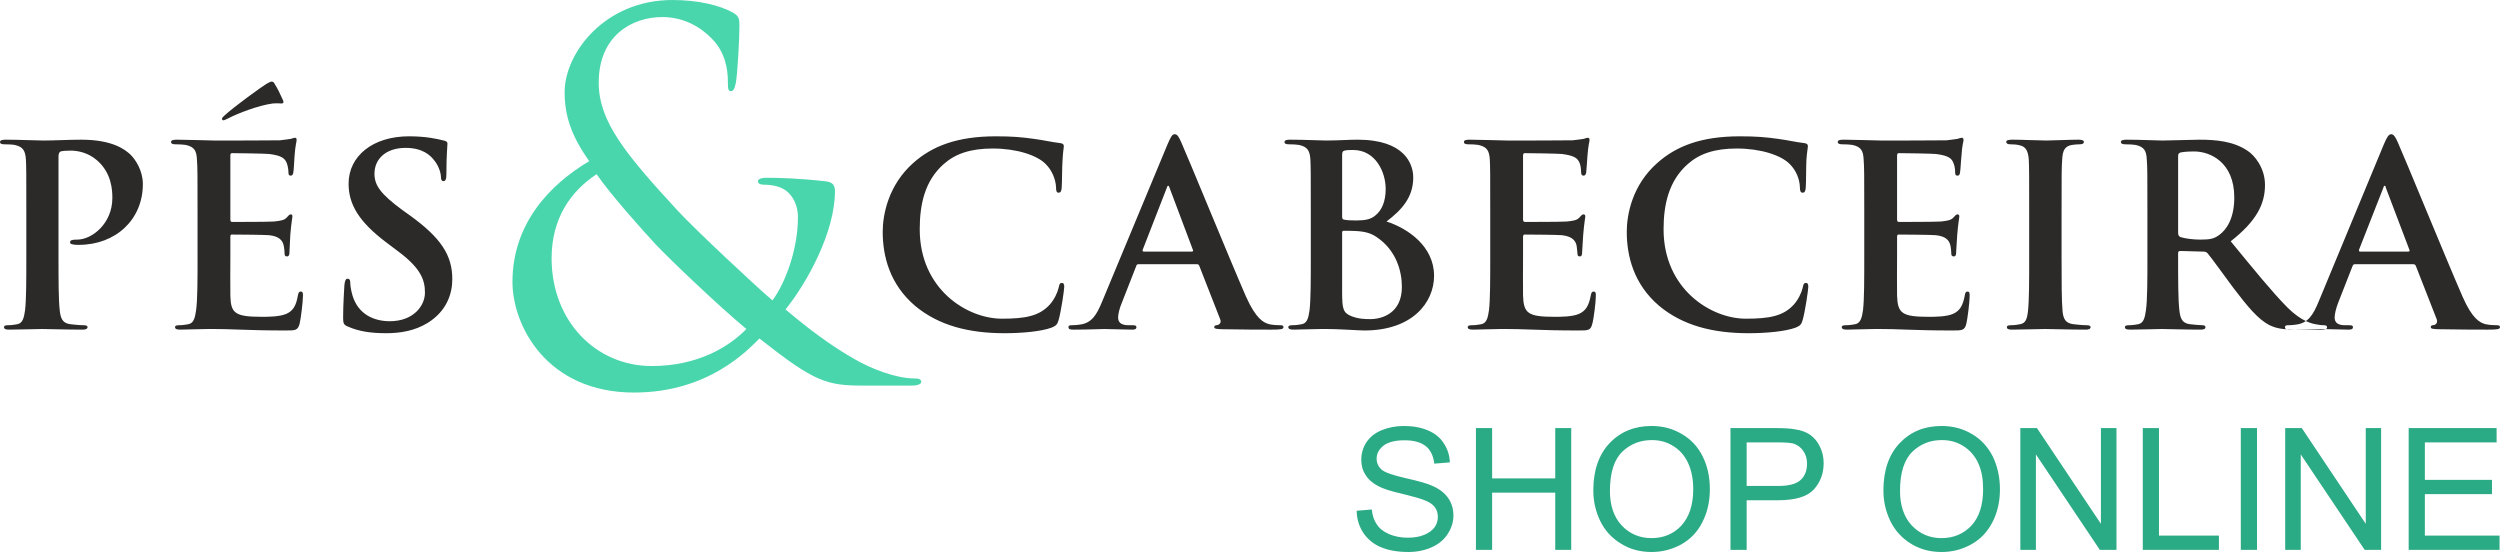
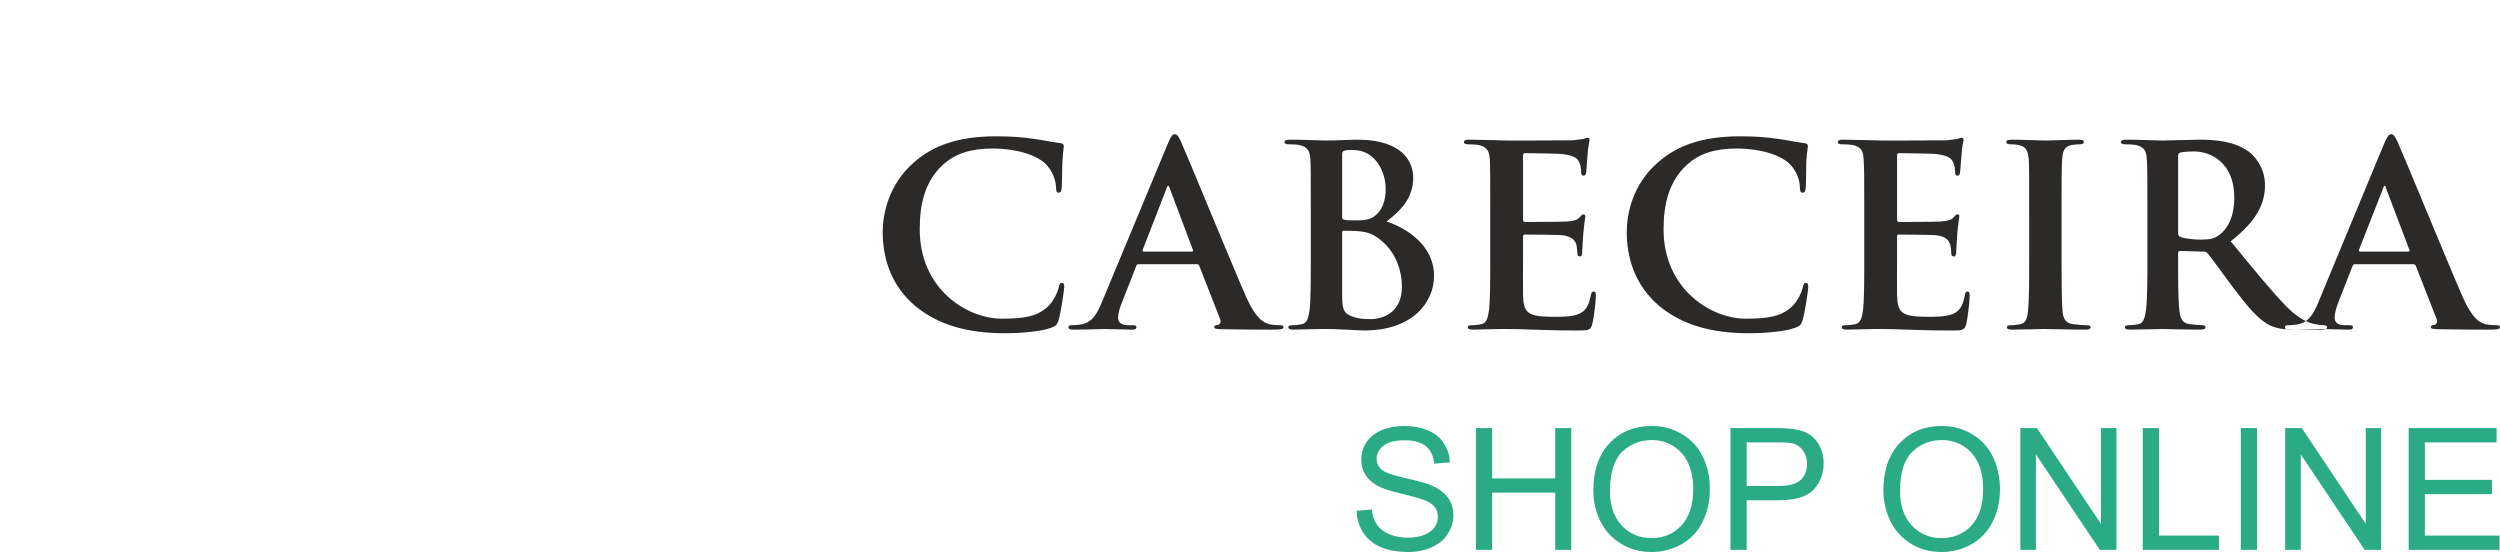
<svg xmlns="http://www.w3.org/2000/svg" xml:space="preserve" width="118.865mm" height="26.245mm" version="1.1" style="shape-rendering:geometricPrecision; text-rendering:geometricPrecision; image-rendering:optimizeQuality; fill-rule:evenodd; clip-rule:evenodd" viewBox="0 0 11884 2624">
  <defs>
    <style type="text/css">
   
    .fil0 {fill:#2B2A29}
    .fil2 {fill:#2BAB85}
    .fil1 {fill:#49D6AC}
   
  </style>
  </defs>
  <g id="Camada_x0020_1">
-     <path class="fil0" d="M125 1221c0,110 0,204 -6,254 -5,35 -11,61 -36,66 -11,2 -26,5 -45,5 -14,0 -19,3 -19,9 0,9 8,12 24,12 50,0 128,-3 157,-3 32,0 110,3 192,3 14,0 24,-3 24,-12 0,-6 -6,-9 -20,-9 -19,0 -46,-3 -63,-5 -38,-5 -45,-31 -49,-64 -6,-52 -6,-146 -6,-256l0 -478c0,-13 4,-20 10,-23 11,-3 30,-4 48,-4 29,0 80,7 125,46 69,60 73,140 73,179 0,122 -97,198 -167,198 -26,0 -34,3 -34,13 0,8 8,9 15,10 6,2 19,2 26,2 176,0 305,-120 305,-289 0,-64 -35,-118 -62,-143 -20,-17 -76,-68 -231,-68 -57,0 -129,4 -180,4 -35,0 -113,-4 -179,-4 -18,0 -27,3 -27,11 0,8 7,11 21,11 17,0 39,1 49,3 40,9 50,28 53,68 2,39 2,72 2,254l0 210zm814 0c0,110 0,204 -7,254 -5,35 -11,61 -36,66 -11,2 -26,5 -44,5 -15,0 -20,3 -20,9 0,9 8,12 25,12 24,0 57,-2 85,-2 30,-1 57,-1 71,-1 37,0 76,1 129,3 53,2 122,4 215,4 47,0 58,0 67,-31 6,-24 16,-105 16,-133 0,-12 0,-21 -10,-21 -9,0 -11,5 -14,18 -8,49 -23,74 -55,88 -33,14 -85,14 -117,14 -127,0 -147,-17 -149,-100 -1,-35 0,-144 0,-185l0 -94c0,-8 1,-12 7,-12 30,0 153,1 177,3 46,5 63,23 69,47 4,15 4,31 5,43 0,6 3,11 11,11 12,0 12,-14 12,-23 0,-9 3,-56 4,-80 5,-61 10,-80 10,-87 0,-8 -3,-10 -8,-10 -6,0 -11,6 -20,16 -11,12 -30,15 -60,18 -28,2 -171,2 -198,2 -8,0 -9,-5 -9,-13l0 -302c0,-9 2,-12 9,-12 24,0 155,2 176,4 62,8 74,22 83,43 6,15 8,35 8,43 0,11 2,17 11,17 8,0 11,-7 12,-13 3,-14 5,-67 6,-79 4,-55 10,-69 10,-77 0,-6 -1,-11 -7,-11 -6,0 -14,3 -20,5 -10,2 -30,4 -53,7 -24,1 -271,1 -311,1 -17,0 -46,-1 -78,-2 -31,0 -67,-2 -101,-2 -18,0 -27,3 -27,11 0,8 8,11 21,11 18,0 39,1 49,3 41,9 51,28 53,68 3,39 3,72 3,254l0 210zm369 -818c-6,-11 -8,-15 -17,-15 -4,0 -12,3 -25,11 -20,12 -150,105 -200,151 -6,6 -11,10 -11,15 0,5 5,7 8,7 2,0 11,-4 21,-9 46,-24 144,-62 212,-71 25,-2 36,0 42,0 6,0 14,-3 6,-18 -14,-32 -26,-55 -36,-71zm528 1181c66,0 135,-11 197,-49 90,-56 117,-138 117,-208 0,-113 -53,-196 -203,-304l-35 -25c-103,-76 -132,-117 -132,-172 0,-72 56,-123 148,-123 81,0 117,35 135,58 26,31 33,68 33,79 0,14 3,21 12,21 10,0 14,-9 14,-35 0,-94 5,-128 5,-144 0,-8 -7,-12 -18,-14 -32,-8 -84,-20 -165,-20 -172,0 -287,94 -287,225 0,97 47,181 184,283l57 43c103,78 122,133 122,192 0,63 -55,136 -167,136 -76,0 -150,-33 -177,-121 -6,-20 -11,-45 -11,-61 0,-9 -1,-20 -13,-20 -10,0 -13,13 -15,31 -1,19 -6,91 -6,156 0,27 4,33 24,41 53,23 109,31 181,31z" />
-     <path class="fil0" d="M4776 1584c80,0 174,-8 224,-27 21,-9 26,-15 32,-35 12,-41 27,-145 27,-159 0,-9 -2,-18 -11,-18 -10,0 -12,5 -16,24 -5,22 -21,56 -42,79 -50,55 -117,67 -227,67 -167,0 -391,-141 -391,-425 0,-116 23,-230 114,-310 54,-48 125,-74 233,-74 114,0 211,32 252,74 31,31 47,73 49,110 0,17 2,26 12,26 11,0 14,-9 15,-27 2,-24 1,-90 4,-129 2,-42 6,-56 6,-66 0,-7 -5,-13 -19,-14 -37,-4 -77,-14 -124,-20 -57,-8 -103,-12 -180,-12 -185,0 -303,47 -392,126 -119,105 -146,246 -146,328 0,115 33,249 154,352 113,94 256,130 426,130zm913 -328c6,0 10,2 12,8l99 253c7,15 -2,25 -11,28 -12,1 -17,3 -17,10 0,9 15,9 37,10 99,2 190,2 235,2 46,0 57,-2 57,-12 0,-8 -6,-9 -16,-9 -15,0 -34,-1 -52,-5 -26,-7 -62,-24 -110,-131 -79,-181 -278,-668 -308,-734 -12,-27 -19,-38 -31,-38 -12,0 -19,13 -34,48l-312 750c-25,60 -48,100 -105,107 -10,2 -28,3 -39,3 -10,0 -15,2 -15,9 0,10 8,12 24,12 64,0 133,-3 146,-3 39,0 92,3 132,3 13,0 21,-2 21,-12 0,-7 -4,-9 -19,-9l-18 0c-39,0 -50,-16 -50,-37 0,-15 6,-43 19,-73l67 -171c2,-7 5,-9 11,-9l277 0zm-252 -60c-5,0 -7,-4 -5,-9l114 -293c1,-5 4,-11 7,-11 4,0 5,6 7,11l111 295c2,3 0,7 -6,7l-228 0zm794 25c0,110 0,204 -6,254 -5,35 -11,61 -36,66 -11,2 -26,5 -45,5 -15,0 -20,3 -20,9 0,9 9,12 25,12 25,0 57,-2 86,-2 30,-1 57,-1 71,-1 18,0 56,1 93,3 36,2 72,4 87,4 228,0 331,-133 331,-260 0,-140 -124,-225 -226,-258 69,-53 127,-112 127,-209 0,-64 -40,-180 -265,-180 -42,0 -90,4 -151,4 -25,0 -103,-4 -169,-4 -18,0 -27,3 -27,11 0,8 7,11 21,11 17,0 38,1 48,3 41,9 51,28 54,68 2,39 2,72 2,254l0 210zm149 -485c0,-13 3,-18 11,-20 13,-3 24,-3 41,-3 107,0 155,105 155,185 0,59 -18,102 -50,127 -21,18 -49,23 -90,23 -28,0 -47,-1 -58,-4 -5,-1 -9,-3 -9,-13l0 -295zm284 628c0,125 -94,153 -150,153 -28,0 -57,-1 -90,-14 -40,-16 -44,-36 -44,-115l0 -283c0,-6 3,-8 8,-8 18,0 31,0 53,1 48,2 77,11 103,29 94,63 120,163 120,237zm420 -143c0,110 0,204 -6,254 -5,35 -11,61 -36,66 -11,2 -26,5 -45,5 -15,0 -20,3 -20,9 0,9 9,12 25,12 25,0 57,-2 86,-2 30,-1 57,-1 71,-1 37,0 75,1 129,3 53,2 121,4 214,4 48,0 59,0 67,-31 7,-24 17,-105 17,-133 0,-12 0,-21 -10,-21 -9,0 -11,5 -14,18 -9,49 -24,74 -56,88 -32,14 -84,14 -117,14 -126,0 -146,-17 -149,-100 -1,-35 0,-144 0,-185l0 -94c0,-8 2,-12 8,-12 30,0 153,1 176,3 46,5 64,23 70,47 3,15 3,31 5,43 0,6 2,11 11,11 11,0 11,-14 11,-23 0,-9 4,-56 5,-80 5,-61 10,-80 10,-87 0,-8 -4,-10 -9,-10 -6,0 -11,6 -20,16 -11,12 -29,15 -59,18 -29,2 -172,2 -199,2 -7,0 -9,-5 -9,-13l0 -302c0,-9 3,-12 9,-12 25,0 155,2 176,4 63,8 75,22 84,43 6,15 7,35 7,43 0,11 3,17 11,17 9,0 11,-7 13,-13 2,-14 5,-67 6,-79 4,-55 10,-69 10,-77 0,-6 -1,-11 -8,-11 -6,0 -13,3 -19,5 -10,2 -30,4 -54,7 -23,1 -271,1 -310,1 -18,0 -46,-1 -78,-2 -31,0 -67,-2 -101,-2 -19,0 -27,3 -27,11 0,8 7,11 21,11 17,0 38,1 48,3 41,9 51,28 54,68 2,39 2,72 2,254l0 210zm1229 363c80,0 174,-8 224,-27 21,-9 26,-15 32,-35 12,-41 27,-145 27,-159 0,-9 -2,-18 -11,-18 -10,0 -12,5 -16,24 -5,22 -21,56 -42,79 -50,55 -117,67 -228,67 -166,0 -391,-141 -391,-425 0,-116 24,-230 115,-310 54,-48 125,-74 233,-74 114,0 211,32 252,74 31,31 47,73 48,110 0,17 3,26 13,26 11,0 14,-9 15,-27 2,-24 1,-90 3,-129 3,-42 7,-56 7,-66 0,-7 -5,-13 -19,-14 -37,-4 -77,-14 -124,-20 -57,-8 -103,-12 -180,-12 -185,0 -303,47 -392,126 -120,105 -146,246 -146,328 0,115 33,249 154,352 113,94 256,130 426,130zm549 -363c0,110 0,204 -6,254 -5,35 -12,61 -36,66 -12,2 -26,5 -45,5 -15,0 -20,3 -20,9 0,9 9,12 25,12 25,0 57,-2 86,-2 29,-1 57,-1 70,-1 38,0 76,1 129,3 54,2 122,4 215,4 47,0 59,0 67,-31 6,-24 16,-105 16,-133 0,-12 0,-21 -10,-21 -8,0 -11,5 -13,18 -9,49 -24,74 -56,88 -32,14 -85,14 -117,14 -126,0 -146,-17 -149,-100 -1,-35 0,-144 0,-185l0 -94c0,-8 1,-12 8,-12 29,0 152,1 176,3 46,5 63,23 69,47 4,15 4,31 5,43 0,6 3,11 12,11 11,0 11,-14 11,-23 0,-9 4,-56 5,-80 5,-61 10,-80 10,-87 0,-8 -4,-10 -9,-10 -6,0 -11,6 -20,16 -11,12 -30,15 -59,18 -29,2 -172,2 -199,2 -8,0 -9,-5 -9,-13l0 -302c0,-9 3,-12 9,-12 25,0 155,2 176,4 62,8 75,22 83,43 7,15 8,35 8,43 0,11 2,17 11,17 9,0 11,-7 12,-13 3,-14 5,-67 7,-79 3,-55 10,-69 10,-77 0,-6 -2,-11 -8,-11 -6,0 -14,3 -20,5 -10,2 -30,4 -53,7 -24,1 -271,1 -310,1 -18,0 -46,-1 -79,-2 -31,0 -67,-2 -100,-2 -19,0 -28,3 -28,11 0,8 8,11 22,11 17,0 38,1 48,3 41,9 51,28 53,68 3,39 3,72 3,254l0 210zm784 0c0,116 0,210 -6,260 -4,35 -11,55 -36,60 -11,2 -26,5 -44,5 -15,0 -20,3 -20,9 0,9 8,12 24,12 50,0 128,-3 157,-3 33,0 112,3 194,3 13,0 23,-3 23,-12 0,-6 -6,-9 -20,-9 -18,0 -46,-3 -63,-5 -37,-5 -46,-26 -50,-58 -5,-52 -5,-146 -5,-262l0 -210c0,-182 0,-215 3,-254 2,-41 12,-62 46,-68 15,-2 25,-3 37,-3 12,0 20,-3 20,-12 0,-7 -10,-10 -26,-10 -47,0 -121,4 -152,4 -36,0 -114,-4 -161,-4 -20,0 -30,3 -30,10 0,9 8,12 20,12 15,0 31,1 45,5 27,6 39,26 42,66 2,39 2,72 2,254l0 210zm562 0c0,110 0,204 -7,254 -5,35 -11,61 -36,66 -11,2 -26,5 -44,5 -15,0 -20,3 -20,9 0,9 8,12 25,12 49,0 127,-3 151,-3 19,0 111,3 183,3 16,0 24,-3 24,-12 0,-6 -5,-9 -15,-9 -14,0 -42,-3 -60,-5 -38,-5 -45,-31 -49,-66 -6,-50 -6,-144 -6,-255l0 -17c0,-7 4,-10 10,-10l108 3c9,0 16,1 22,8 16,18 74,99 123,165 70,92 117,148 170,176 33,16 64,22 133,22l118 0c15,0 24,-2 24,-12 0,-6 -5,-9 -15,-9 -10,0 -21,-1 -35,-4 -19,-3 -70,-12 -139,-81 -73,-74 -159,-180 -269,-314 125,-98 163,-179 163,-268 0,-80 -49,-141 -84,-163 -67,-45 -150,-52 -228,-52 -39,0 -133,4 -175,4 -27,0 -105,-4 -171,-4 -18,0 -27,3 -27,11 0,8 8,11 21,11 18,0 39,1 49,3 41,9 51,28 53,68 3,39 3,72 3,254l0 210zm146 -479c0,-10 3,-14 11,-17 13,-3 35,-5 66,-5 73,0 190,49 190,219 0,98 -36,153 -73,179 -23,16 -39,21 -88,21 -31,0 -69,-4 -95,-12 -8,-4 -11,-9 -11,-22l0 -363zm1117 514c7,0 10,2 13,8l99 253c6,15 -2,25 -11,28 -13,1 -17,3 -17,10 0,9 14,9 37,10 99,2 190,2 234,2 46,0 58,-2 58,-12 0,-8 -7,-9 -17,-9 -15,0 -33,-1 -52,-5 -26,-7 -62,-24 -109,-131 -79,-181 -278,-668 -308,-734 -12,-27 -20,-38 -31,-38 -12,0 -20,13 -35,48l-311 750c-25,60 -49,100 -106,107 -10,2 -27,3 -38,3 -10,0 -15,2 -15,9 0,10 7,12 23,12 65,0 133,-3 147,-3 38,0 92,3 131,3 14,0 22,-2 22,-12 0,-7 -4,-9 -19,-9l-19 0c-38,0 -49,-16 -49,-37 0,-15 6,-43 18,-73l67 -171c3,-7 5,-9 12,-9l276 0zm-252 -60c-5,0 -6,-4 -5,-9l115 -293c1,-5 3,-11 7,-11 4,0 5,6 6,11l112 295c1,3 0,7 -6,7l-229 0z" />
-     <path class="fil1" d="M3015 1866c352,0 540,-202 595,-257 262,207 319,224 495,224l233 0c22,0 41,-7 41,-17 0,-14 -12,-17 -34,-17 -85,0 -207,-47 -283,-92 -67,-38 -171,-103 -328,-236 104,-129 235,-369 235,-562 0,-24 -7,-43 -43,-47 -133,-15 -228,-17 -285,-17 -19,0 -38,5 -38,17 0,12 14,16 28,16 36,0 86,7 117,38 36,36 45,81 45,117 0,145 -55,305 -121,395 -76,-64 -369,-338 -450,-426 -248,-269 -376,-424 -376,-609 0,-224 159,-312 302,-312 105,0 186,50 238,105 60,62 74,140 74,202 0,36 2,45 14,45 10,0 17,-5 24,-40 7,-36 17,-203 17,-274 0,-29 -3,-43 -31,-59 -65,-36 -167,-60 -288,-60 -319,0 -512,250 -512,438 0,107 29,205 117,328 -186,110 -365,296 -365,574 0,207 162,526 579,526zm83 -126c-266,0 -476,-214 -476,-512 0,-190 91,-319 214,-400 67,98 219,267 281,334 62,66 298,292 431,402 -81,83 -229,176 -450,176z" />
+     <path class="fil0" d="M4776 1584c80,0 174,-8 224,-27 21,-9 26,-15 32,-35 12,-41 27,-145 27,-159 0,-9 -2,-18 -11,-18 -10,0 -12,5 -16,24 -5,22 -21,56 -42,79 -50,55 -117,67 -227,67 -167,0 -391,-141 -391,-425 0,-116 23,-230 114,-310 54,-48 125,-74 233,-74 114,0 211,32 252,74 31,31 47,73 49,110 0,17 2,26 12,26 11,0 14,-9 15,-27 2,-24 1,-90 4,-129 2,-42 6,-56 6,-66 0,-7 -5,-13 -19,-14 -37,-4 -77,-14 -124,-20 -57,-8 -103,-12 -180,-12 -185,0 -303,47 -392,126 -119,105 -146,246 -146,328 0,115 33,249 154,352 113,94 256,130 426,130zm913 -328c6,0 10,2 12,8l99 253c7,15 -2,25 -11,28 -12,1 -17,3 -17,10 0,9 15,9 37,10 99,2 190,2 235,2 46,0 57,-2 57,-12 0,-8 -6,-9 -16,-9 -15,0 -34,-1 -52,-5 -26,-7 -62,-24 -110,-131 -79,-181 -278,-668 -308,-734 -12,-27 -19,-38 -31,-38 -12,0 -19,13 -34,48l-312 750c-25,60 -48,100 -105,107 -10,2 -28,3 -39,3 -10,0 -15,2 -15,9 0,10 8,12 24,12 64,0 133,-3 146,-3 39,0 92,3 132,3 13,0 21,-2 21,-12 0,-7 -4,-9 -19,-9l-18 0c-39,0 -50,-16 -50,-37 0,-15 6,-43 19,-73l67 -171c2,-7 5,-9 11,-9l277 0zm-252 -60c-5,0 -7,-4 -5,-9l114 -293c1,-5 4,-11 7,-11 4,0 5,6 7,11l111 295c2,3 0,7 -6,7l-228 0zm794 25c0,110 0,204 -6,254 -5,35 -11,61 -36,66 -11,2 -26,5 -45,5 -15,0 -20,3 -20,9 0,9 9,12 25,12 25,0 57,-2 86,-2 30,-1 57,-1 71,-1 18,0 56,1 93,3 36,2 72,4 87,4 228,0 331,-133 331,-260 0,-140 -124,-225 -226,-258 69,-53 127,-112 127,-209 0,-64 -40,-180 -265,-180 -42,0 -90,4 -151,4 -25,0 -103,-4 -169,-4 -18,0 -27,3 -27,11 0,8 7,11 21,11 17,0 38,1 48,3 41,9 51,28 54,68 2,39 2,72 2,254l0 210zm149 -485c0,-13 3,-18 11,-20 13,-3 24,-3 41,-3 107,0 155,105 155,185 0,59 -18,102 -50,127 -21,18 -49,23 -90,23 -28,0 -47,-1 -58,-4 -5,-1 -9,-3 -9,-13l0 -295zm284 628c0,125 -94,153 -150,153 -28,0 -57,-1 -90,-14 -40,-16 -44,-36 -44,-115l0 -283c0,-6 3,-8 8,-8 18,0 31,0 53,1 48,2 77,11 103,29 94,63 120,163 120,237zm420 -143c0,110 0,204 -6,254 -5,35 -11,61 -36,66 -11,2 -26,5 -45,5 -15,0 -20,3 -20,9 0,9 9,12 25,12 25,0 57,-2 86,-2 30,-1 57,-1 71,-1 37,0 75,1 129,3 53,2 121,4 214,4 48,0 59,0 67,-31 7,-24 17,-105 17,-133 0,-12 0,-21 -10,-21 -9,0 -11,5 -14,18 -9,49 -24,74 -56,88 -32,14 -84,14 -117,14 -126,0 -146,-17 -149,-100 -1,-35 0,-144 0,-185l0 -94c0,-8 2,-12 8,-12 30,0 153,1 176,3 46,5 64,23 70,47 3,15 3,31 5,43 0,6 2,11 11,11 11,0 11,-14 11,-23 0,-9 4,-56 5,-80 5,-61 10,-80 10,-87 0,-8 -4,-10 -9,-10 -6,0 -11,6 -20,16 -11,12 -29,15 -59,18 -29,2 -172,2 -199,2 -7,0 -9,-5 -9,-13l0 -302c0,-9 3,-12 9,-12 25,0 155,2 176,4 63,8 75,22 84,43 6,15 7,35 7,43 0,11 3,17 11,17 9,0 11,-7 13,-13 2,-14 5,-67 6,-79 4,-55 10,-69 10,-77 0,-6 -1,-11 -8,-11 -6,0 -13,3 -19,5 -10,2 -30,4 -54,7 -23,1 -271,1 -310,1 -18,0 -46,-1 -78,-2 -31,0 -67,-2 -101,-2 -19,0 -27,3 -27,11 0,8 7,11 21,11 17,0 38,1 48,3 41,9 51,28 54,68 2,39 2,72 2,254l0 210m1229 363c80,0 174,-8 224,-27 21,-9 26,-15 32,-35 12,-41 27,-145 27,-159 0,-9 -2,-18 -11,-18 -10,0 -12,5 -16,24 -5,22 -21,56 -42,79 -50,55 -117,67 -228,67 -166,0 -391,-141 -391,-425 0,-116 24,-230 115,-310 54,-48 125,-74 233,-74 114,0 211,32 252,74 31,31 47,73 48,110 0,17 3,26 13,26 11,0 14,-9 15,-27 2,-24 1,-90 3,-129 3,-42 7,-56 7,-66 0,-7 -5,-13 -19,-14 -37,-4 -77,-14 -124,-20 -57,-8 -103,-12 -180,-12 -185,0 -303,47 -392,126 -120,105 -146,246 -146,328 0,115 33,249 154,352 113,94 256,130 426,130zm549 -363c0,110 0,204 -6,254 -5,35 -12,61 -36,66 -12,2 -26,5 -45,5 -15,0 -20,3 -20,9 0,9 9,12 25,12 25,0 57,-2 86,-2 29,-1 57,-1 70,-1 38,0 76,1 129,3 54,2 122,4 215,4 47,0 59,0 67,-31 6,-24 16,-105 16,-133 0,-12 0,-21 -10,-21 -8,0 -11,5 -13,18 -9,49 -24,74 -56,88 -32,14 -85,14 -117,14 -126,0 -146,-17 -149,-100 -1,-35 0,-144 0,-185l0 -94c0,-8 1,-12 8,-12 29,0 152,1 176,3 46,5 63,23 69,47 4,15 4,31 5,43 0,6 3,11 12,11 11,0 11,-14 11,-23 0,-9 4,-56 5,-80 5,-61 10,-80 10,-87 0,-8 -4,-10 -9,-10 -6,0 -11,6 -20,16 -11,12 -30,15 -59,18 -29,2 -172,2 -199,2 -8,0 -9,-5 -9,-13l0 -302c0,-9 3,-12 9,-12 25,0 155,2 176,4 62,8 75,22 83,43 7,15 8,35 8,43 0,11 2,17 11,17 9,0 11,-7 12,-13 3,-14 5,-67 7,-79 3,-55 10,-69 10,-77 0,-6 -2,-11 -8,-11 -6,0 -14,3 -20,5 -10,2 -30,4 -53,7 -24,1 -271,1 -310,1 -18,0 -46,-1 -79,-2 -31,0 -67,-2 -100,-2 -19,0 -28,3 -28,11 0,8 8,11 22,11 17,0 38,1 48,3 41,9 51,28 53,68 3,39 3,72 3,254l0 210zm784 0c0,116 0,210 -6,260 -4,35 -11,55 -36,60 -11,2 -26,5 -44,5 -15,0 -20,3 -20,9 0,9 8,12 24,12 50,0 128,-3 157,-3 33,0 112,3 194,3 13,0 23,-3 23,-12 0,-6 -6,-9 -20,-9 -18,0 -46,-3 -63,-5 -37,-5 -46,-26 -50,-58 -5,-52 -5,-146 -5,-262l0 -210c0,-182 0,-215 3,-254 2,-41 12,-62 46,-68 15,-2 25,-3 37,-3 12,0 20,-3 20,-12 0,-7 -10,-10 -26,-10 -47,0 -121,4 -152,4 -36,0 -114,-4 -161,-4 -20,0 -30,3 -30,10 0,9 8,12 20,12 15,0 31,1 45,5 27,6 39,26 42,66 2,39 2,72 2,254l0 210zm562 0c0,110 0,204 -7,254 -5,35 -11,61 -36,66 -11,2 -26,5 -44,5 -15,0 -20,3 -20,9 0,9 8,12 25,12 49,0 127,-3 151,-3 19,0 111,3 183,3 16,0 24,-3 24,-12 0,-6 -5,-9 -15,-9 -14,0 -42,-3 -60,-5 -38,-5 -45,-31 -49,-66 -6,-50 -6,-144 -6,-255l0 -17c0,-7 4,-10 10,-10l108 3c9,0 16,1 22,8 16,18 74,99 123,165 70,92 117,148 170,176 33,16 64,22 133,22l118 0c15,0 24,-2 24,-12 0,-6 -5,-9 -15,-9 -10,0 -21,-1 -35,-4 -19,-3 -70,-12 -139,-81 -73,-74 -159,-180 -269,-314 125,-98 163,-179 163,-268 0,-80 -49,-141 -84,-163 -67,-45 -150,-52 -228,-52 -39,0 -133,4 -175,4 -27,0 -105,-4 -171,-4 -18,0 -27,3 -27,11 0,8 8,11 21,11 18,0 39,1 49,3 41,9 51,28 53,68 3,39 3,72 3,254l0 210zm146 -479c0,-10 3,-14 11,-17 13,-3 35,-5 66,-5 73,0 190,49 190,219 0,98 -36,153 -73,179 -23,16 -39,21 -88,21 -31,0 -69,-4 -95,-12 -8,-4 -11,-9 -11,-22l0 -363zm1117 514c7,0 10,2 13,8l99 253c6,15 -2,25 -11,28 -13,1 -17,3 -17,10 0,9 14,9 37,10 99,2 190,2 234,2 46,0 58,-2 58,-12 0,-8 -7,-9 -17,-9 -15,0 -33,-1 -52,-5 -26,-7 -62,-24 -109,-131 -79,-181 -278,-668 -308,-734 -12,-27 -20,-38 -31,-38 -12,0 -20,13 -35,48l-311 750c-25,60 -49,100 -106,107 -10,2 -27,3 -38,3 -10,0 -15,2 -15,9 0,10 7,12 23,12 65,0 133,-3 147,-3 38,0 92,3 131,3 14,0 22,-2 22,-12 0,-7 -4,-9 -19,-9l-19 0c-38,0 -49,-16 -49,-37 0,-15 6,-43 18,-73l67 -171c3,-7 5,-9 12,-9l276 0zm-252 -60c-5,0 -6,-4 -5,-9l115 -293c1,-5 3,-11 7,-11 4,0 5,6 6,11l112 295c1,3 0,7 -6,7l-229 0z" />
    <path class="fil2" d="M6449 2428l72 -6c3,29 11,53 24,71 12,19 31,34 58,46 26,11 56,17 89,17 29,0 55,-4 77,-13 22,-9 39,-21 50,-36 11,-15 16,-32 16,-50 0,-18 -5,-34 -15,-47 -11,-14 -28,-25 -53,-34 -15,-6 -50,-16 -103,-29 -53,-12 -90,-24 -112,-36 -27,-14 -48,-32 -61,-54 -14,-21 -20,-45 -20,-72 0,-29 8,-57 24,-82 17,-25 41,-45 73,-58 32,-13 67,-20 106,-20 43,0 81,7 114,21 33,14 58,34 75,61 18,27 28,57 29,91l-74 6c-4,-36 -17,-64 -40,-83 -23,-18 -56,-28 -101,-28 -46,0 -80,9 -101,26 -21,17 -32,37 -32,61 0,21 8,38 23,52 14,13 53,27 115,41 62,14 105,26 128,37 34,15 59,35 75,59 16,23 24,51 24,82 0,31 -9,59 -27,87 -17,27 -42,48 -75,63 -33,15 -71,23 -112,23 -52,0 -96,-8 -131,-23 -36,-15 -63,-38 -84,-69 -20,-31 -30,-65 -31,-104zm567 186l0 -579 77 0 0 239 300 0 0 -239 76 0 0 579 -76 0 0 -272 -300 0 0 272 -77 0zm558 -282c0,-96 26,-171 77,-225 52,-55 119,-82 200,-82 54,0 102,13 145,39 43,25 76,61 98,106 23,46 34,98 34,156 0,58 -12,111 -36,157 -23,46 -57,81 -100,105 -44,24 -91,36 -141,36 -55,0 -103,-13 -146,-40 -43,-26 -76,-62 -98,-107 -22,-46 -33,-94 -33,-145zm79 2c0,69 19,124 56,164 38,40 85,60 142,60 57,0 105,-20 142,-60 37,-41 56,-98 56,-173 0,-47 -8,-88 -24,-123 -16,-35 -39,-62 -70,-81 -31,-20 -65,-29 -103,-29 -54,0 -101,18 -140,55 -39,38 -59,100 -59,187zm573 280l0 -579 219 0c39,0 68,2 88,6 29,4 53,13 72,26 19,14 35,32 46,56 12,24 18,50 18,79 0,49 -16,91 -47,125 -31,34 -88,51 -170,51l-149 0 0 236 -77 0zm77 -304l150 0c50,0 85,-9 106,-28 20,-18 31,-44 31,-78 0,-24 -6,-44 -19,-62 -12,-17 -28,-28 -48,-34 -13,-3 -37,-5 -72,-5l-148 0 0 207zm650 22c0,-96 26,-171 77,-225 52,-55 118,-82 200,-82 54,0 102,13 145,39 43,25 75,61 98,106 22,46 34,98 34,156 0,58 -12,111 -36,157 -24,46 -57,81 -101,105 -43,24 -90,36 -140,36 -55,0 -104,-13 -147,-40 -42,-26 -75,-62 -97,-107 -22,-46 -33,-94 -33,-145zm79 2c0,69 19,124 56,164 38,40 85,60 141,60 58,0 105,-20 143,-60 37,-41 55,-98 55,-173 0,-47 -7,-88 -23,-123 -16,-35 -40,-62 -70,-81 -31,-20 -65,-29 -103,-29 -55,0 -101,18 -140,55 -39,38 -59,100 -59,187zm572 280l0 -579 79 0 304 455 0 -455 74 0 0 579 -79 0 -304 -454 0 454 -74 0zm582 0l0 -579 77 0 0 511 285 0 0 68 -362 0zm466 0l0 -579 77 0 0 579 -77 0zm211 0l0 -579 79 0 304 455 0 -455 73 0 0 579 -78 0 -304 -454 0 454 -74 0zm587 0l0 -579 418 0 0 68 -341 0 0 178 319 0 0 68 -319 0 0 197 355 0 0 68 -432 0z" />
  </g>
</svg>